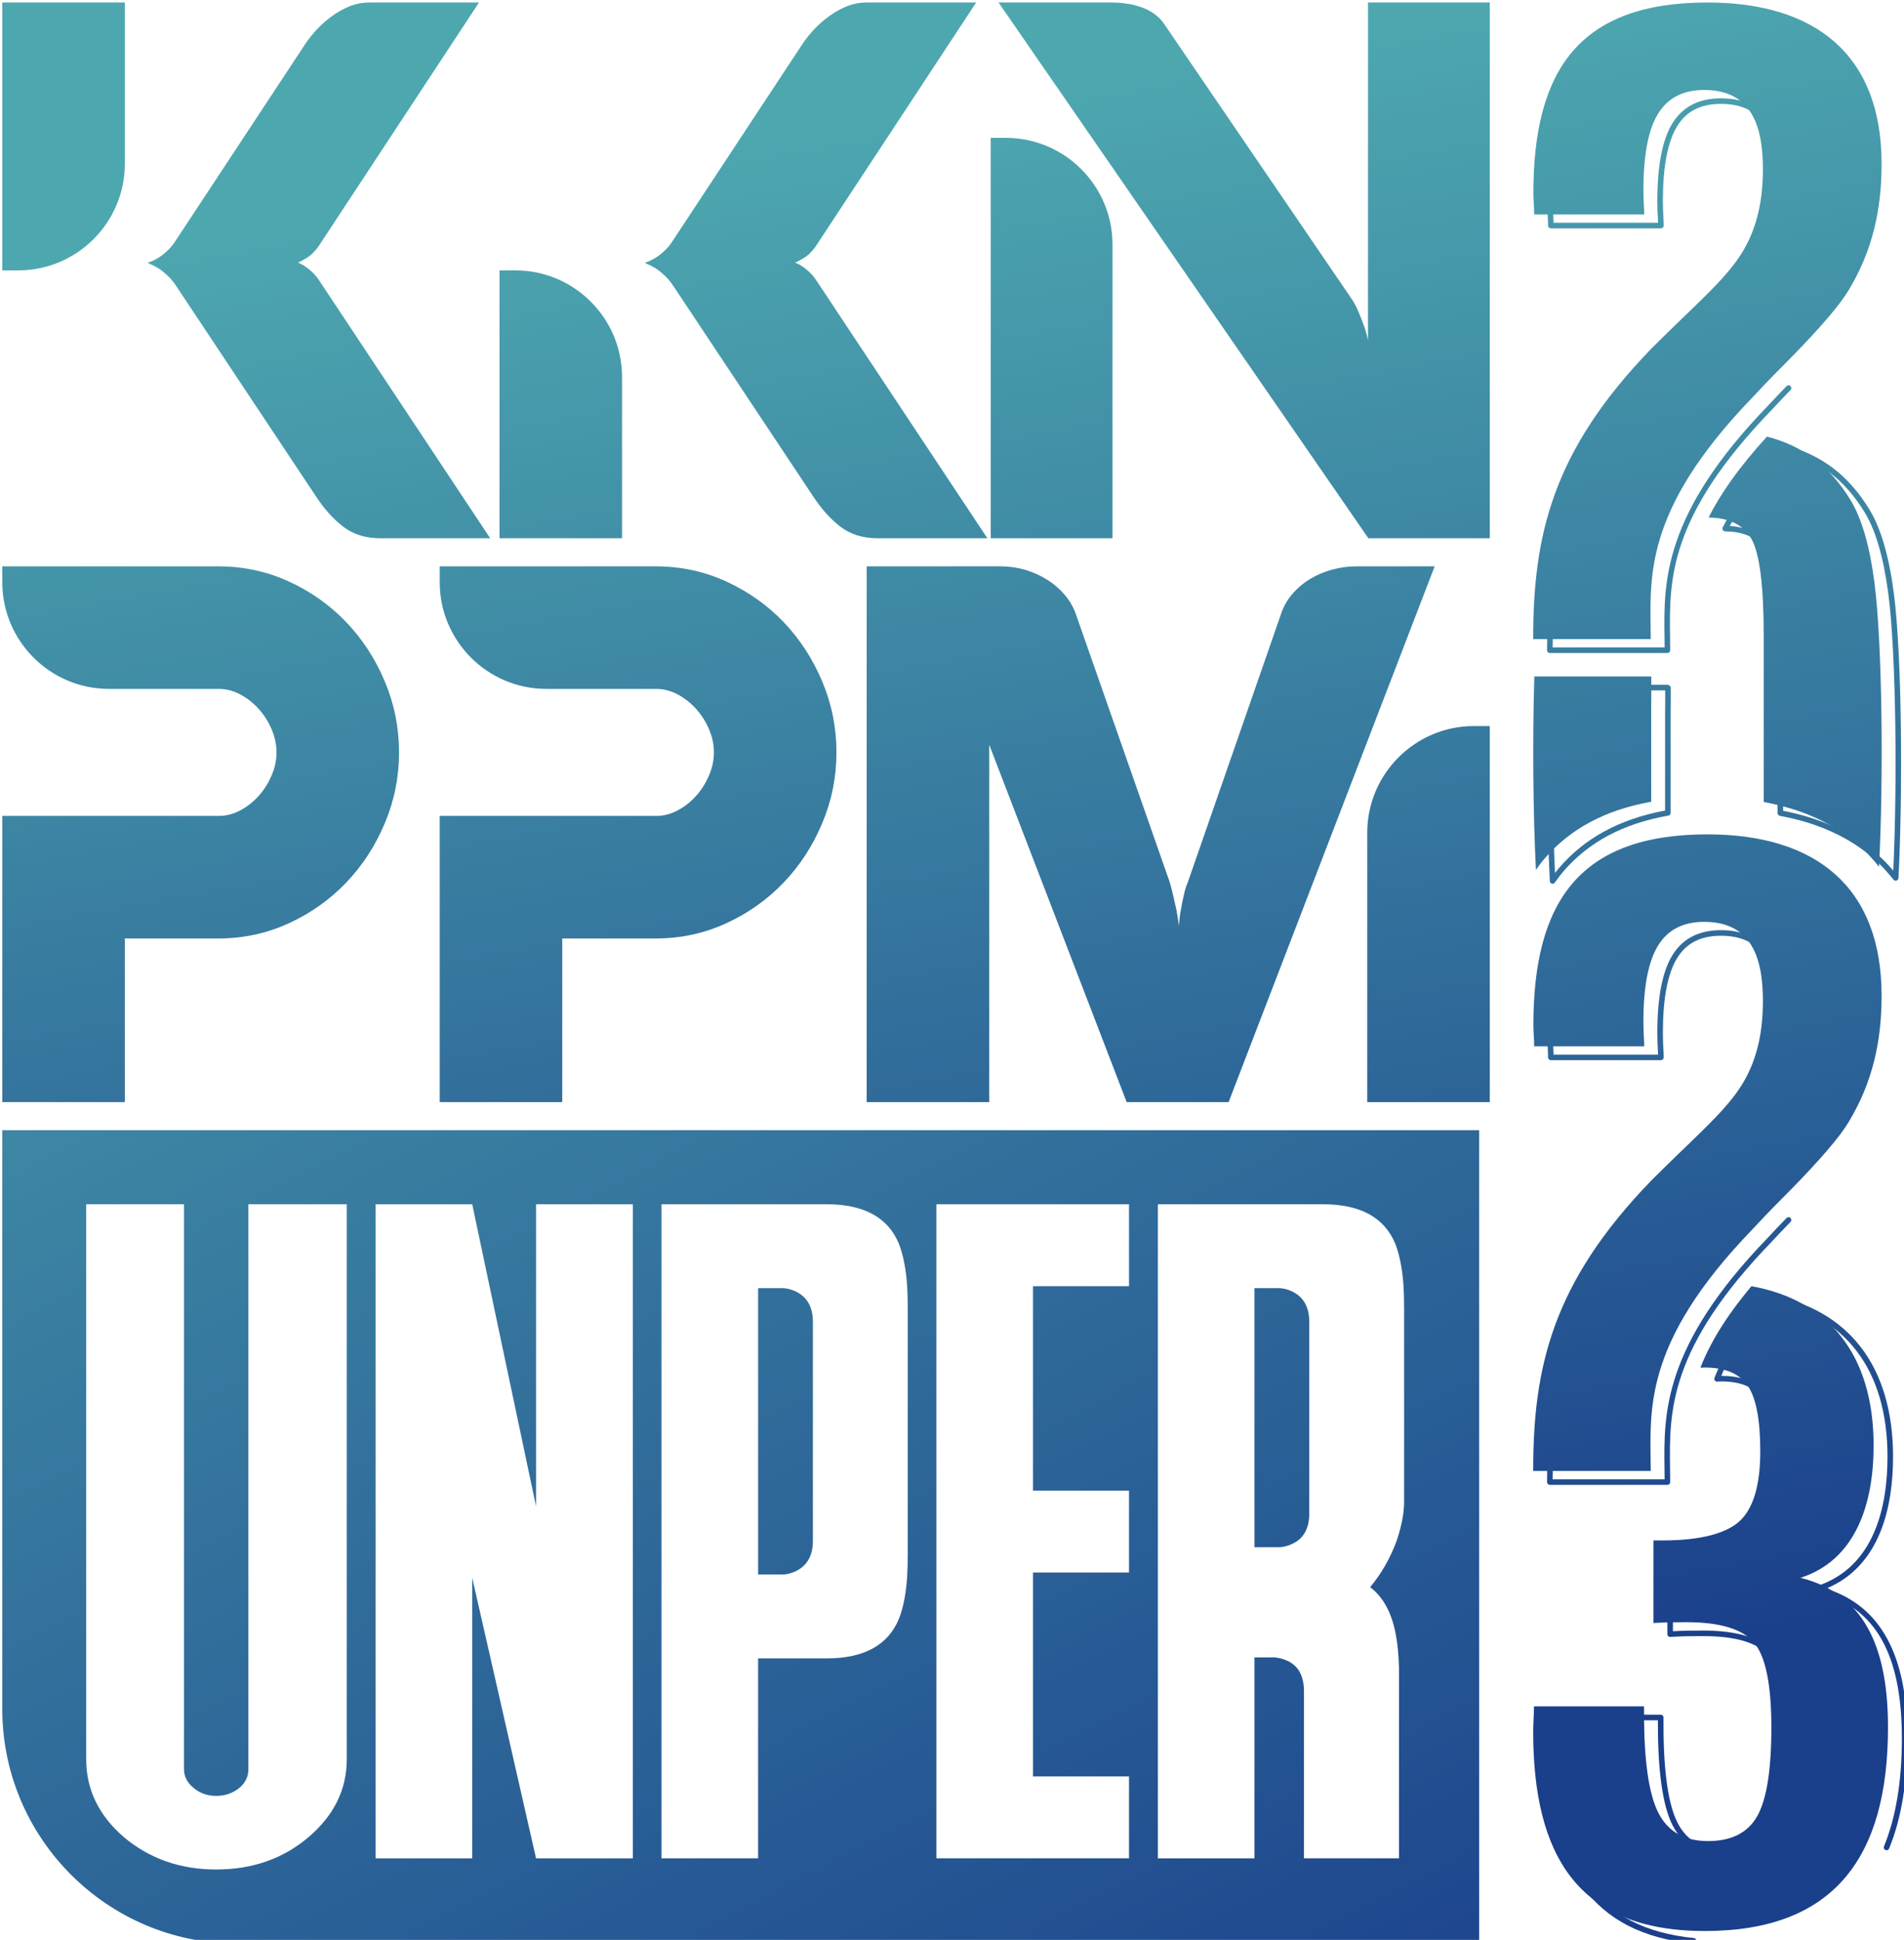
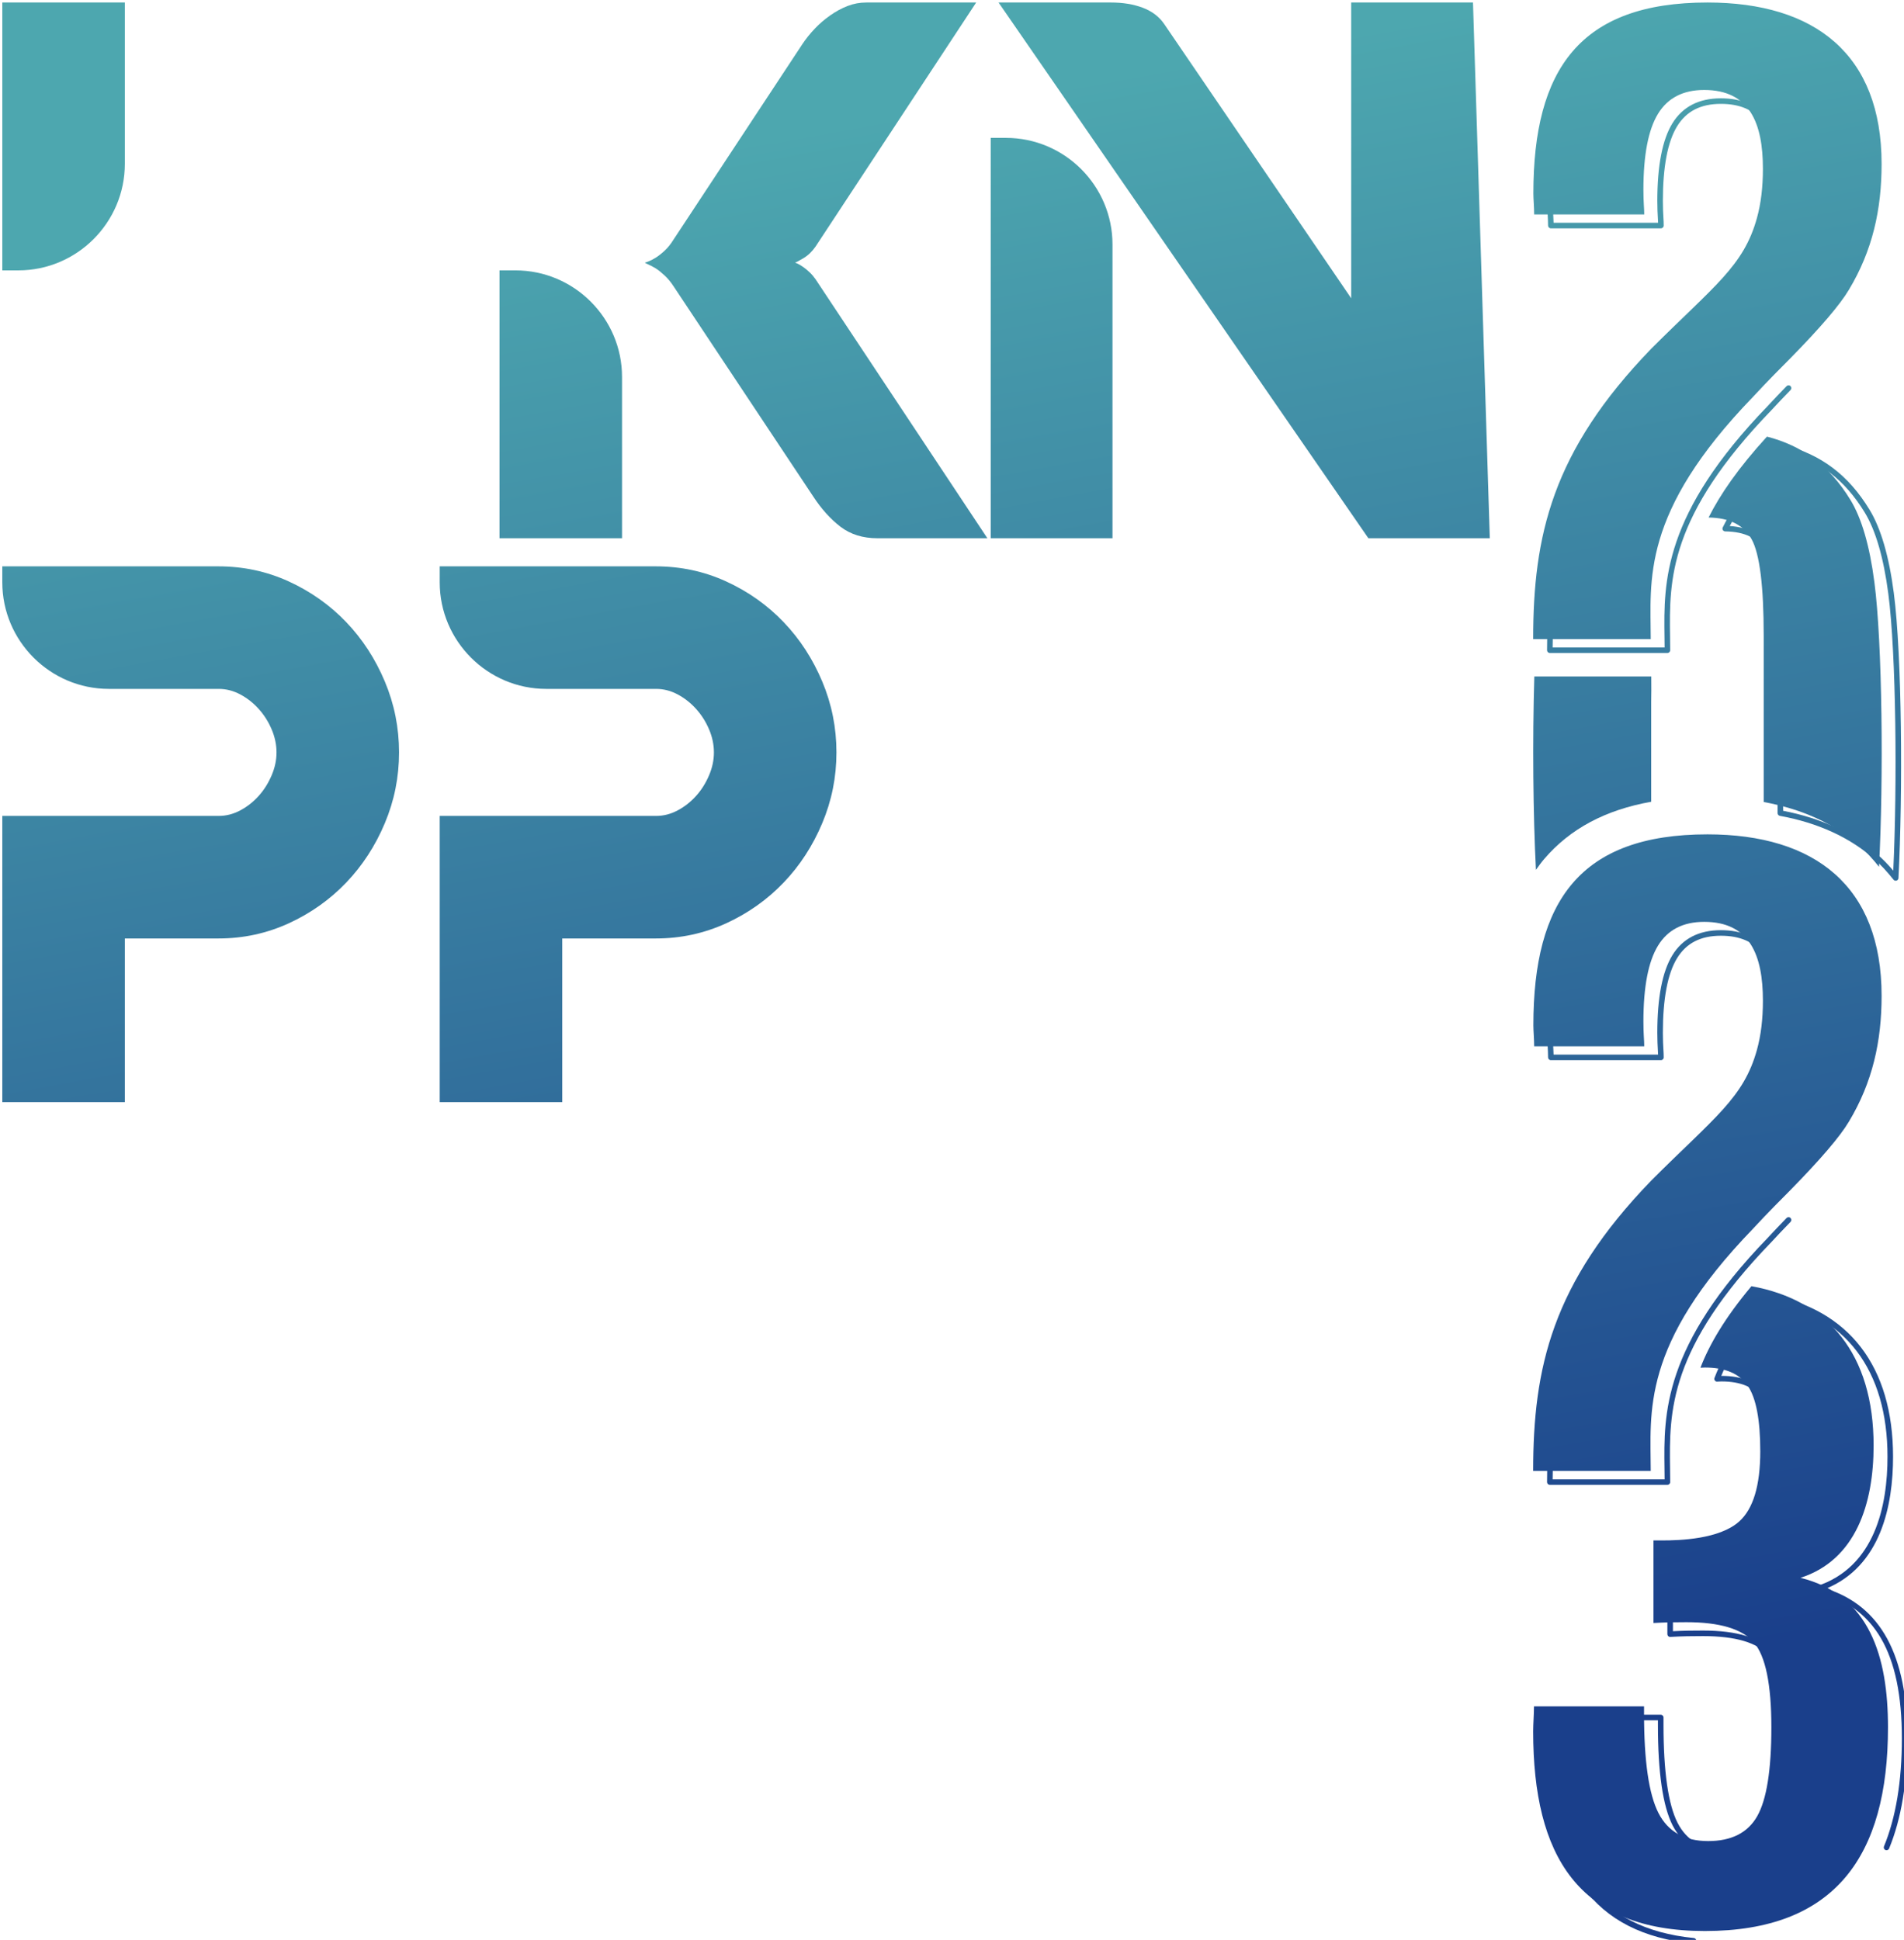
<svg xmlns="http://www.w3.org/2000/svg" xmlns:ns1="http://www.inkscape.org/namespaces/inkscape" xmlns:ns2="http://sodipodi.sourceforge.net/DTD/sodipodi-0.dtd" xmlns:xlink="http://www.w3.org/1999/xlink" width="2302.533mm" height="2345.7mm" viewBox="0 0 2302.533 2345.7" version="1.1" id="svg5776" ns1:version="1.2.2 (1:1.2.2+202212051550+b0a8486541)" ns2:docname="logo.svg">
  <ns2:namedview id="namedview5778" pagecolor="#ffffff" bordercolor="#666666" borderopacity="1.0" ns1:showpageshadow="2" ns1:pageopacity="0.0" ns1:pagecheckerboard="0" ns1:deskcolor="#d1d1d1" ns1:document-units="mm" showgrid="false" ns1:zoom="0.011434947" ns1:cx="-12899.054" ns1:cy="12418.073" ns1:window-width="1880" ns1:window-height="1016" ns1:window-x="40" ns1:window-y="27" ns1:window-maximized="1" ns1:current-layer="layer1" />
  <defs id="defs5773">
    <linearGradient ns1:collect="always" xlink:href="#linearGradient1261" id="linearGradient1263" x1="6244.443" y1="438.606" x2="6343.11" y2="985.329" gradientUnits="userSpaceOnUse" />
    <linearGradient ns1:collect="always" id="linearGradient1261">
      <stop style="stop-color:#4da7af;stop-opacity:1;" offset="0" id="stop1257" />
      <stop style="stop-color:#1a3f8b;stop-opacity:1;" offset="1" id="stop1259" />
    </linearGradient>
    <linearGradient ns1:collect="always" xlink:href="#linearGradient1261" id="linearGradient4372" gradientUnits="userSpaceOnUse" x1="6130.932" y1="432.858" x2="6483.395" y2="1109.664" />
    <linearGradient ns1:collect="always" xlink:href="#linearGradient1261" id="linearGradient6196" gradientUnits="userSpaceOnUse" x1="6244.443" y1="438.606" x2="6343.11" y2="985.329" />
    <linearGradient ns1:collect="always" xlink:href="#linearGradient1261" id="linearGradient6198" gradientUnits="userSpaceOnUse" x1="6244.443" y1="438.606" x2="6343.11" y2="985.329" />
    <linearGradient ns1:collect="always" xlink:href="#linearGradient1261" id="linearGradient6200" gradientUnits="userSpaceOnUse" x1="6244.443" y1="438.606" x2="6343.11" y2="985.329" />
    <linearGradient ns1:collect="always" xlink:href="#linearGradient1261" id="linearGradient6202" gradientUnits="userSpaceOnUse" x1="6244.443" y1="438.606" x2="6343.11" y2="985.329" />
    <linearGradient ns1:collect="always" xlink:href="#linearGradient1261" id="linearGradient6204" gradientUnits="userSpaceOnUse" x1="6244.443" y1="438.606" x2="6343.11" y2="985.329" />
    <linearGradient ns1:collect="always" xlink:href="#linearGradient1261" id="linearGradient6206" gradientUnits="userSpaceOnUse" x1="6244.443" y1="438.606" x2="6343.11" y2="985.329" />
    <linearGradient ns1:collect="always" xlink:href="#linearGradient1261" id="linearGradient6208" gradientUnits="userSpaceOnUse" x1="6244.443" y1="438.606" x2="6343.11" y2="985.329" />
    <linearGradient ns1:collect="always" xlink:href="#linearGradient1261" id="linearGradient6210" gradientUnits="userSpaceOnUse" x1="6244.443" y1="438.606" x2="6343.11" y2="985.329" />
    <linearGradient ns1:collect="always" xlink:href="#linearGradient1261" id="linearGradient6212" gradientUnits="userSpaceOnUse" x1="6244.443" y1="438.606" x2="6343.11" y2="985.329" />
    <linearGradient ns1:collect="always" xlink:href="#linearGradient1261" id="linearGradient6214" gradientUnits="userSpaceOnUse" x1="6244.443" y1="438.606" x2="6343.11" y2="985.329" />
    <linearGradient ns1:collect="always" xlink:href="#linearGradient1261" id="linearGradient6216" gradientUnits="userSpaceOnUse" x1="6244.443" y1="438.606" x2="6343.11" y2="985.329" />
    <linearGradient ns1:collect="always" xlink:href="#linearGradient1261" id="linearGradient6218" gradientUnits="userSpaceOnUse" x1="6244.443" y1="438.606" x2="6343.11" y2="985.329" />
    <linearGradient ns1:collect="always" xlink:href="#linearGradient1261" id="linearGradient6220" gradientUnits="userSpaceOnUse" x1="6244.443" y1="438.606" x2="6343.11" y2="985.329" />
    <linearGradient ns1:collect="always" xlink:href="#linearGradient1261" id="linearGradient6222" gradientUnits="userSpaceOnUse" x1="6244.443" y1="438.606" x2="6343.11" y2="985.329" />
    <linearGradient ns1:collect="always" xlink:href="#linearGradient1261" id="linearGradient6224" gradientUnits="userSpaceOnUse" x1="6244.443" y1="438.606" x2="6343.11" y2="985.329" />
    <linearGradient ns1:collect="always" xlink:href="#linearGradient1261" id="linearGradient6226" gradientUnits="userSpaceOnUse" x1="6244.443" y1="438.606" x2="6343.11" y2="985.329" />
    <linearGradient ns1:collect="always" xlink:href="#linearGradient1261" id="linearGradient6228" gradientUnits="userSpaceOnUse" x1="6244.443" y1="438.606" x2="6343.11" y2="985.329" />
    <linearGradient ns1:collect="always" xlink:href="#linearGradient1261" id="linearGradient6230" gradientUnits="userSpaceOnUse" x1="6244.443" y1="438.606" x2="6343.11" y2="985.329" />
    <linearGradient ns1:collect="always" xlink:href="#linearGradient1261" id="linearGradient6232" gradientUnits="userSpaceOnUse" x1="6244.443" y1="438.606" x2="6343.11" y2="985.329" />
    <linearGradient ns1:collect="always" xlink:href="#linearGradient1261" id="linearGradient6234" gradientUnits="userSpaceOnUse" x1="6244.443" y1="438.606" x2="6343.11" y2="985.329" />
  </defs>
  <g ns1:label="Layer 1" ns1:groupmode="layer" id="layer1" transform="translate(1017.935,1060.867)">
    <g id="g5362" transform="matrix(0.353,0,0,0.353,-6413.697,-5941.656)">
      <g id="Layer1007-3" transform="matrix(10.242,0,0,10.242,-46141.81,9819.92)" style="fill:url(#linearGradient1263);fill-opacity:1;stroke-width:0.098">
        <path d="m 6599.837,918.902 c 18.549,-5.967 24.446,-24.828 24.446,-44.227 0,-30.617 -15.215,-48.689 -40.864,-53.305 -8.833,10.537 -14.029,19.408 -17.06,27.27 0.481,-0.029 0.962,-0.066 1.468,-0.066 6.776,0 11.565,2.036 14.361,6.108 2.791,4.081 4.184,11.383 4.184,21.913 0,11.458 -2.36,19.283 -7.075,23.492 -6.61,5.905 -19.818,6.316 -25.748,6.316 -0.962,0 -1.733,-0.008 -2.252,-0.008 -0.298,0 -0.514,0 -0.642,0.008 v 27.61 c 4.109,-0.224 6.896,-0.27 10.993,-0.27 11.168,0 18.698,2.26 22.596,6.797 3.886,4.528 5.839,13.987 5.839,28.365 0,14.286 -1.584,24.197 -4.744,29.742 -3.152,5.54 -8.63,8.306 -16.409,8.306 -7.879,0 -13.42,-3.135 -16.625,-9.405 -3.205,-6.279 -4.81,-17.334 -4.81,-33.176 v -2.471 h -36.808 c 0,2.409 -0.274,5.959 -0.274,8.377 0,41.652 15.132,66.757 57.414,66.757 43.575,0 61.263,-25.068 61.263,-68.126 0,-23.625 -6.129,-44.227 -29.253,-50.008 z" style="fill:url(#linearGradient6196);fill-opacity:1;fill-rule:evenodd;stroke-width:0.098" id="path535" />
        <path d="m 6564.066,1041.228 c -0.033,0 -0.062,0 -0.091,0 -33.375,-3.35 -48.917,-24.716 -48.917,-67.234 0,-1.215 0.066,-2.724 0.137,-4.234 0.07,-1.472 0.141,-2.949 0.141,-4.138 0,-0.514 0.414,-0.929 0.929,-0.929 h 36.808 c 0.51,0 0.929,0.415 0.929,0.929 v 2.476 c 0,15.613 1.584,26.631 4.707,32.748 3.061,5.988 8.227,8.899 15.795,8.899 7.502,0 12.607,-2.563 15.605,-7.838 3.065,-5.379 4.62,-15.232 4.62,-29.278 0,-14.079 -1.887,-23.418 -5.615,-27.759 -3.691,-4.296 -11.056,-6.473 -21.892,-6.473 -4.002,0 -6.788,0.042 -10.939,0.27 -0.257,0.025 -0.506,-0.075 -0.693,-0.253 -0.187,-0.179 -0.29,-0.423 -0.29,-0.676 v -27.61 c 0,-0.489 0.377,-0.892 0.862,-0.929 0.141,-0.008 0.378,-0.008 0.705,-0.008 l 2.256,0.008 c 15.14,0 22.024,-3.305 25.13,-6.079 4.487,-4.006 6.763,-11.678 6.763,-22.8 0,-10.289 -1.356,-17.484 -4.026,-21.386 -2.596,-3.79 -7.17,-5.71 -13.594,-5.71 -0.369,0 -0.725,0.025 -1.082,0.046 l -0.328,0.025 c -0.332,0.029 -0.622,-0.125 -0.808,-0.382 -0.187,-0.253 -0.232,-0.585 -0.116,-0.879 3.363,-8.717 8.99,-17.724 17.214,-27.535 0.216,-0.257 0.547,-0.373 0.875,-0.319 26.848,4.835 41.635,24.085 41.635,54.221 0,16.132 -3.969,36.497 -22.377,44.115 18.284,5.843 27.183,22.277 27.183,50.115 0,14.568 -2.061,26.951 -6.129,36.808 -0.191,0.473 -0.734,0.705 -1.211,0.502 -0.473,-0.195 -0.701,-0.738 -0.502,-1.211 3.969,-9.633 5.984,-21.776 5.984,-36.099 0,-28.63 -9.073,-44.235 -28.552,-49.099 -0.402,-0.104 -0.688,-0.46 -0.701,-0.871 -0.017,-0.419 0.249,-0.788 0.643,-0.917 19.677,-6.332 23.803,-27.067 23.803,-43.348 0,-28.929 -14.046,-47.478 -39.57,-52.288 -7.485,8.99 -12.739,17.276 -16.028,25.259 0.025,0 0.05,0 0.07,0 7.071,0 12.159,2.194 15.128,6.519 2.924,4.275 4.346,11.615 4.346,22.439 0,11.674 -2.484,19.81 -7.381,24.181 -4.873,4.35 -13.743,6.552 -26.366,6.552 l -1.966,-0.008 v 25.715 c 3.67,-0.187 6.349,-0.22 10.06,-0.22 11.404,0 19.246,2.397 23.301,7.12 4.081,4.756 6.063,14.232 6.063,28.97 0,14.373 -1.634,24.537 -4.864,30.202 -3.313,5.822 -9.107,8.775 -17.218,8.775 -8.215,0 -14.087,-3.338 -17.454,-9.911 -3.26,-6.386 -4.91,-17.691 -4.91,-33.599 v -1.546 h -34.963 c -0.021,1.016 -0.079,2.156 -0.129,3.296 -0.066,1.477 -0.137,2.957 -0.137,4.151 0,41.37 15.011,62.146 47.242,65.385 0.51,0.05 0.883,0.506 0.833,1.016 -0.046,0.473 -0.448,0.829 -0.921,0.829 z" style="fill:url(#linearGradient6198);fill-opacity:1;fill-rule:evenodd;stroke-width:0.098" id="path537" />
        <path d="m 6510.795,617.454 c -0.638,21.294 -0.41,46.363 0.539,64.671 0.887,-1.24 1.771,-2.48 2.757,-3.624 8.663,-10.135 20.498,-16.43 35.797,-19.155 v -33.536 c 0.062,-2.186 0.054,-5.068 0.029,-8.356 h -0.182 z" style="fill:url(#linearGradient6200);fill-opacity:1;fill-rule:evenodd;stroke-width:0.098" id="path539" />
-         <path d="m 6516.908,686.77 c -0.087,0 -0.178,-0.012 -0.266,-0.041 -0.378,-0.108 -0.647,-0.448 -0.663,-0.842 -0.954,-18.433 -1.165,-43.846 -0.539,-64.746 0.012,-0.502 0.423,-0.904 0.929,-0.904 h 38.936 c 0.514,0 1.111,0.414 1.115,0.924 0.025,3.616 0.029,6.283 -0.029,8.389 v 33.511 c 0,0.452 -0.324,0.838 -0.768,0.917 -15.19,2.704 -26.727,8.862 -35.257,18.839 -0.879,1.024 -1.663,2.111 -2.488,3.26 l -0.22,0.306 c -0.178,0.244 -0.46,0.386 -0.75,0.386 z m 0.365,-64.671 v 0 c -0.568,19.698 -0.394,43.224 0.431,61.077 0.407,-0.531 0.821,-1.058 1.252,-1.568 8.68,-10.139 20.324,-16.463 35.577,-19.316 v -32.765 c 0.053,-1.912 0.053,-4.363 0.037,-7.428 z" style="fill:url(#linearGradient6202);fill-opacity:1;fill-rule:evenodd;stroke-width:0.098" id="path541" />
        <path d="m 6619.593,674.147 c 2.414,2.119 4.528,4.495 6.503,6.967 1.53,-29.51 1.115,-74.856 -1.555,-95.209 -1.592,-12.229 -4.276,-21.406 -8.028,-27.539 -7.195,-11.769 -16.36,-18.147 -27.901,-21.142 -9.484,10.388 -15.608,19.242 -19.528,27.063 6.938,0.091 11.74,2.492 14.394,7.261 2.691,4.856 4.043,15.626 4.043,32.289 0,12.735 0,36.236 0,55.597 12.86,2.356 23.629,7.236 32.072,14.713 z" style="fill:url(#linearGradient6204);fill-opacity:1;fill-rule:evenodd;stroke-width:0.098" id="path543" />
        <path d="m 6631.669,685.759 c -0.278,0 -0.547,-0.124 -0.726,-0.349 -2.264,-2.828 -4.292,-5.005 -6.386,-6.851 -8.223,-7.277 -18.86,-12.155 -31.629,-14.497 -0.44,-0.079 -0.763,-0.465 -0.763,-0.916 v -55.598 c 0,-16.422 -1.319,-27.134 -3.927,-31.836 -2.493,-4.474 -6.938,-6.694 -13.594,-6.78 -0.319,0 -0.614,-0.17 -0.784,-0.444 -0.162,-0.274 -0.178,-0.614 -0.037,-0.9 4.276,-8.534 10.711,-17.454 19.677,-27.274 0.232,-0.253 0.585,-0.361 0.916,-0.274 12.391,3.214 21.435,10.065 28.46,21.56 3.811,6.216 6.556,15.605 8.161,27.901 2.749,20.971 3.027,67.097 1.559,95.379 -0.02,0.386 -0.273,0.717 -0.642,0.834 -0.096,0.029 -0.191,0.046 -0.286,0.046 z m -37.642,-23.381 v 0 c 12.769,2.459 23.447,7.431 31.757,14.788 1.692,1.489 3.334,3.177 5.076,5.221 1.331,-28.344 0.995,-72.356 -1.663,-92.646 -1.576,-12.035 -4.23,-21.183 -7.904,-27.175 -6.656,-10.886 -15.182,-17.438 -26.797,-20.585 -8.203,9.032 -14.22,17.28 -18.346,25.151 6.494,0.411 11.105,2.99 13.714,7.68 2.803,5.051 4.163,15.758 4.163,32.736 z" style="fill:url(#linearGradient6206);fill-opacity:1;fill-rule:evenodd;stroke-width:0.098" id="path545" />
        <path d="m 6583.963,802.129 c 1.742,-1.845 4.201,-4.612 12.366,-12.777 10.165,-10.355 16.704,-18.002 19.64,-22.945 7.995,-13.257 10.985,-26.996 10.985,-42.165 0,-36.659 -22.306,-53.989 -58.239,-53.989 -42.688,0 -58.239,22.364 -58.239,63.871 0,1.779 0.269,4.686 0.269,7.008 h 36.817 c 0,-2.127 -0.278,-3.898 -0.278,-8.236 0,-11.636 1.63,-20.112 4.881,-25.416 3.243,-5.312 8.398,-7.966 15.447,-7.966 15.215,0 19.644,11.093 19.644,26.374 0,6.141 -0.663,11.607 -1.99,16.418 -4.458,16.14 -14.203,22.58 -35.373,43.75 -33.25,34.362 -39.483,62.689 -39.483,97.117 h 39.322 c 0,-19.528 -3.496,-42.066 34.233,-81.043 z" style="fill:url(#linearGradient6208);fill-opacity:1;fill-rule:evenodd;stroke-width:0.098" id="path547" />
        <path d="m 6553.135,745.776 h -36.812 c -0.514,0 -0.929,-0.419 -0.929,-0.929 0,-1.223 -0.079,-2.609 -0.149,-3.906 -0.062,-1.165 -0.124,-2.26 -0.124,-3.102 0,-42.535 16.215,-62.465 52.575,-64.613 0.506,-0.033 0.95,0.36 0.983,0.875 0.029,0.51 -0.361,0.95 -0.875,0.979 -35.15,2.078 -50.825,21.431 -50.825,62.759 0,0.813 0.062,1.87 0.12,2.999 0.058,1.011 0.116,2.073 0.141,3.077 h 34.95 c -0.016,-0.535 -0.05,-1.07 -0.083,-1.667 -0.075,-1.365 -0.174,-3.056 -0.174,-5.636 0,-11.756 1.688,-20.469 5.018,-25.902 3.404,-5.577 8.87,-8.409 16.243,-8.409 13.842,0 20.573,8.932 20.573,27.303 0,3.591 -0.232,7.004 -0.684,10.151 -0.07,0.506 -0.531,0.85 -1.049,0.788 -0.506,-0.075 -0.862,-0.547 -0.788,-1.053 0.439,-3.056 0.663,-6.386 0.663,-9.882 0,-17.363 -5.947,-25.445 -18.715,-25.445 -6.772,0 -11.565,2.459 -14.659,7.518 -3.147,5.138 -4.744,13.527 -4.744,24.936 0,2.522 0.096,4.189 0.175,5.528 0.054,0.979 0.104,1.812 0.104,2.704 0,0.514 -0.419,0.929 -0.933,0.929 z" style="fill:url(#linearGradient6210);fill-opacity:1;fill-rule:evenodd;stroke-width:0.098" id="path549" />
        <path d="m 6555.308,887.817 h -39.322 c -0.514,0 -0.929,-0.415 -0.929,-0.929 0,-33.196 5.76,-60.176 34.44,-92.078 0.344,-0.381 0.929,-0.414 1.315,-0.07 0.381,0.344 0.411,0.933 0.07,1.31 -28.017,31.164 -33.856,57.576 -33.964,89.91 h 37.459 c -0.01,-1.199 -0.025,-2.405 -0.041,-3.628 -0.249,-18.213 -0.556,-40.881 34.535,-77.133 l 0.925,-0.991 c 1.115,-1.198 2.663,-2.857 5.37,-5.644 0.356,-0.365 0.945,-0.373 1.31,-0.017 0.369,0.357 0.377,0.946 0.021,1.315 -2.696,2.765 -4.23,4.416 -5.341,5.611 l -0.942,1.011 c -34.569,35.709 -34.279,57.017 -34.021,75.823 0.02,1.547 0.041,3.073 0.041,4.582 0,0.514 -0.414,0.929 -0.928,0.929 z" style="fill:url(#linearGradient6212);fill-opacity:1;fill-rule:evenodd;stroke-width:0.098" id="path551" />
        <path d="m 6549.896,507.838 c -33.25,34.366 -39.483,62.685 -39.483,97.117 h 39.321 c 0,-19.528 -3.5,-42.066 34.228,-81.043 1.742,-1.841 4.201,-4.615 12.366,-12.777 10.165,-10.346 16.704,-17.998 19.64,-22.945 7.995,-13.25 10.985,-26.992 10.985,-42.166 0,-36.659 -22.306,-53.985 -58.239,-53.985 -42.688,0 -58.239,22.36 -58.239,63.871 0,1.779 0.269,4.682 0.269,7.009 h 36.817 c 0,-2.132 -0.278,-3.903 -0.278,-8.24 0,-11.637 1.63,-20.109 4.881,-25.417 3.243,-5.308 8.398,-7.97 15.447,-7.97 15.215,0 19.644,11.097 19.644,26.378 0,6.133 -0.663,11.611 -1.99,16.418 -4.454,16.148 -14.199,22.584 -35.369,43.75 z" style="fill:url(#linearGradient6214);fill-opacity:1;fill-rule:evenodd;stroke-width:0.098" id="path553" />
        <path d="m 6555.308,609.6 h -39.322 c -0.514,0 -0.929,-0.415 -0.929,-0.929 0,-33.192 5.76,-60.172 34.44,-92.078 0.344,-0.381 0.933,-0.41 1.315,-0.071 0.377,0.344 0.411,0.929 0.07,1.315 -28.017,31.165 -33.856,57.576 -33.964,89.906 h 37.459 c -0.01,-1.195 -0.025,-2.405 -0.041,-3.628 -0.249,-18.213 -0.556,-40.881 34.535,-77.133 l 1.004,-1.074 c 1.107,-1.19 2.646,-2.84 5.292,-5.557 0.356,-0.369 0.945,-0.378 1.31,-0.021 0.369,0.356 0.377,0.946 0.021,1.315 -2.634,2.704 -4.159,4.342 -5.263,5.528 l -1.02,1.095 c -34.569,35.709 -34.279,57.02 -34.021,75.822 0.02,1.551 0.041,3.077 0.041,4.582 0,0.514 -0.414,0.929 -0.928,0.929 z" style="fill:url(#linearGradient6216);fill-opacity:1;fill-rule:evenodd;stroke-width:0.098" id="path555" />
        <path d="m 6553.135,467.568 h -36.812 c -0.514,0 -0.929,-0.419 -0.929,-0.929 0,-1.228 -0.079,-2.617 -0.149,-3.911 -0.062,-1.165 -0.12,-2.26 -0.12,-3.102 0,-42.535 16.21,-62.461 52.567,-64.609 0.51,-0.021 0.95,0.36 0.983,0.871 0.029,0.514 -0.36,0.954 -0.875,0.983 -35.145,2.078 -50.816,21.431 -50.816,62.755 0,0.813 0.058,1.87 0.116,2.998 0.058,1.012 0.116,2.078 0.141,3.085 h 34.955 c -0.016,-0.539 -0.05,-1.083 -0.083,-1.679 -0.079,-1.36 -0.178,-3.056 -0.178,-5.636 0,-11.752 1.688,-20.465 5.018,-25.902 3.413,-5.582 8.878,-8.41 16.243,-8.41 13.847,0 20.573,8.932 20.573,27.308 0,3.579 -0.228,6.991 -0.68,10.139 -0.075,0.506 -0.531,0.863 -1.054,0.788 -0.506,-0.075 -0.858,-0.543 -0.788,-1.054 0.439,-3.061 0.663,-6.382 0.663,-9.873 0,-17.363 -5.947,-25.45 -18.715,-25.45 -6.768,0 -11.562,2.463 -14.659,7.526 -3.147,5.143 -4.744,13.528 -4.744,24.931 0,2.522 0.1,4.189 0.175,5.528 0.058,0.983 0.104,1.816 0.104,2.712 0,0.51 -0.419,0.929 -0.933,0.929 z" style="fill:url(#linearGradient6218);fill-opacity:1;fill-rule:evenodd;stroke-width:0.098" id="path557" />
-         <path d="m 6495.903,571.225 h -40.611 L 6331.587,392.04 h 37.611 c 3.999,0 7.54,0.583 10.622,1.749 3.082,1.166 5.456,2.957 7.122,5.373 l 62.602,91.801 c 0.917,1.331 1.708,2.79 2.375,4.372 0.666,1.584 1.249,3.041 1.749,4.415 0.499,1.376 0.874,2.583 1.125,3.583 0.249,0.999 0.375,1.624 0.375,1.875 V 392.04 h 40.735 z m -126.205,-98.272 v 98.272 h -40.735 V 437.314 h 5.095 c 19.629,0 35.64,16.014 35.64,35.64 z" style="fill:url(#linearGradient6220);fill-opacity:1;fill-rule:evenodd;stroke-width:0.098" id="path559" />
+         <path d="m 6495.903,571.225 h -40.611 L 6331.587,392.04 h 37.611 c 3.999,0 7.54,0.583 10.622,1.749 3.082,1.166 5.456,2.957 7.122,5.373 l 62.602,91.801 V 392.04 h 40.735 z m -126.205,-98.272 v 98.272 h -40.735 V 437.314 h 5.095 c 19.629,0 35.64,16.014 35.64,35.64 z" style="fill:url(#linearGradient6220);fill-opacity:1;fill-rule:evenodd;stroke-width:0.098" id="path559" />
        <path d="m 6205.645,571.225 h -40.986 v -89.593 h 5.346 c 19.629,0 35.64,16.011 35.64,35.64 z" style="fill:url(#linearGradient6222);fill-opacity:1;fill-rule:evenodd;stroke-width:0.098" id="path561" />
        <path d="m 6222.889,471.303 43.108,-65.393 c 1.168,-1.749 2.542,-3.457 4.124,-5.124 1.582,-1.665 3.29,-3.123 5.124,-4.415 1.832,-1.29 3.789,-2.374 5.831,-3.165 2.041,-0.791 4.124,-1.166 6.29,-1.166 h 36.736 l -53.73,81.636 c -1.166,1.667 -2.499,2.958 -4.04,3.875 -1.541,0.915 -2.499,1.416 -2.833,1.498 0.084,0 0.418,0.125 0.958,0.375 0.542,0.251 1.125,0.626 1.792,1.083 0.666,0.458 1.374,1.041 2.124,1.749 0.75,0.709 1.416,1.5 1.999,2.332 l 57.48,86.636 h -36.737 c -4.914,0 -9.038,-1.292 -12.37,-3.832 -3.332,-2.54 -6.415,-5.956 -9.246,-10.289 l -46.608,-70.14 c -0.917,-1.417 -1.916,-2.625 -2.999,-3.624 -1.083,-0.999 -2.083,-1.833 -3.041,-2.416 -0.958,-0.583 -1.791,-0.999 -2.458,-1.292 -0.666,-0.291 -1.041,-0.499 -1.123,-0.583 0.083,0 0.458,-0.124 1.123,-0.375 0.667,-0.249 1.5,-0.666 2.458,-1.249 0.958,-0.583 1.957,-1.374 3.041,-2.374 1.083,-1.001 2.083,-2.25 2.999,-3.749 z" style="fill:url(#linearGradient6224);fill-opacity:1;fill-rule:evenodd;stroke-width:0.098" id="path563" />
        <path d="m 6003.701,481.632 h -5.346 v -89.593 h 40.986 v 53.953 c 0,19.63 -16.011,35.64 -35.64,35.64 z" style="fill:url(#linearGradient6226);fill-opacity:1;fill-rule:evenodd;stroke-width:0.098" id="path565" />
-         <path d="m 6056.585,471.303 43.108,-65.393 c 1.167,-1.749 2.542,-3.457 4.124,-5.124 1.582,-1.665 3.29,-3.123 5.124,-4.415 1.832,-1.29 3.789,-2.374 5.831,-3.165 2.042,-0.791 4.124,-1.166 6.29,-1.166 h 36.736 l -53.73,81.636 c -1.166,1.667 -2.499,2.958 -4.04,3.875 -1.541,0.915 -2.499,1.416 -2.833,1.498 0.084,0 0.418,0.125 0.958,0.375 0.542,0.251 1.125,0.626 1.792,1.083 0.666,0.458 1.374,1.041 2.124,1.749 0.75,0.709 1.416,1.5 1.999,2.332 l 57.48,86.636 h -36.737 c -4.914,0 -9.038,-1.292 -12.37,-3.832 -3.332,-2.54 -6.415,-5.956 -9.246,-10.289 l -46.608,-70.14 c -0.917,-1.417 -1.916,-2.625 -2.999,-3.624 -1.083,-0.999 -2.083,-1.833 -3.041,-2.416 -0.958,-0.583 -1.79,-0.999 -2.458,-1.292 -0.666,-0.291 -1.041,-0.499 -1.123,-0.583 0.083,0 0.458,-0.124 1.123,-0.375 0.667,-0.249 1.5,-0.666 2.458,-1.249 0.958,-0.583 1.957,-1.374 3.041,-2.374 1.083,-1.001 2.083,-2.25 2.999,-3.749 z" style="fill:url(#linearGradient6228);fill-opacity:1;fill-rule:evenodd;stroke-width:0.098" id="path567" />
-         <path d="m 6495.9,759.803 h -40.986 v -90.126 c 0,-19.629 16.009,-35.64 35.64,-35.64 h 5.346 z m -87.362,0 h -34.096 l -45.982,-119.54 v 119.54 h -40.986 V 580.618 h 44.776 c 2.831,0 5.581,0.375 8.288,1.166 2.666,0.791 5.081,1.916 7.289,3.29 2.207,1.374 4.164,3.041 5.831,4.998 1.667,1.957 2.915,4.082 3.749,6.414 l 31.404,89.677 c 0.418,1.333 0.793,2.833 1.168,4.499 0.373,1.665 0.748,3.247 1.082,4.747 0.334,1.749 0.624,3.583 0.875,5.498 0.083,-1.833 0.291,-3.624 0.624,-5.373 0.249,-1.5 0.583,-3.123 0.958,-4.831 0.375,-1.708 0.833,-3.208 1.416,-4.54 l 31.156,-89.677 c 0.833,-2.499 2.124,-4.747 3.873,-6.747 1.749,-1.999 3.749,-3.665 5.997,-4.998 2.25,-1.333 4.707,-2.374 7.415,-3.082 2.666,-0.709 5.332,-1.041 7.997,-1.041 h 26.09 z" style="fill:url(#linearGradient6230);fill-opacity:1;fill-rule:evenodd;stroke-width:0.098" id="path569" />
        <path d="m 6185.649,759.803 h -40.986 v -95.716 h 40.986 15.703 15.703 c 2.499,0 4.914,-0.624 7.248,-1.875 2.332,-1.249 4.372,-2.874 6.164,-4.873 1.791,-2 3.206,-4.291 4.29,-6.831 1.083,-2.54 1.624,-5.081 1.624,-7.664 0,-2.582 -0.54,-5.165 -1.624,-7.705 -1.083,-2.54 -2.499,-4.79 -4.29,-6.789 -1.792,-2 -3.832,-3.624 -6.164,-4.874 -2.334,-1.249 -4.749,-1.875 -7.248,-1.875 h -15.703 -15.703 -5.346 c -19.63,0 -35.64,-16.009 -35.64,-35.64 v -5.345 h 72.225 c 8.33,0 16.202,1.665 23.575,5.04 7.372,3.374 13.787,7.913 19.243,13.62 5.457,5.707 9.747,12.329 12.912,19.869 3.166,7.538 4.749,15.452 4.749,23.699 0,8.247 -1.582,16.119 -4.749,23.659 -3.165,7.538 -7.454,14.16 -12.912,19.867 -5.456,5.707 -11.871,10.247 -19.201,13.62 -7.372,3.374 -15.203,5.082 -23.534,5.082 h -31.322 z" style="fill:url(#linearGradient6232);fill-opacity:1;fill-rule:evenodd;stroke-width:0.098" id="path571" />
        <path d="m 6039.34,759.803 h -40.986 v -95.716 h 40.986 15.703 15.703 c 2.499,0 4.914,-0.624 7.248,-1.875 2.332,-1.249 4.372,-2.874 6.164,-4.873 1.79,-2 3.206,-4.291 4.29,-6.831 1.083,-2.54 1.624,-5.081 1.624,-7.664 0,-2.582 -0.54,-5.165 -1.624,-7.705 -1.083,-2.54 -2.499,-4.79 -4.29,-6.789 -1.792,-2 -3.832,-3.624 -6.164,-4.874 -2.334,-1.249 -4.749,-1.875 -7.248,-1.875 h -15.703 -15.703 -5.346 c -19.63,0 -35.64,-16.009 -35.64,-35.64 v -5.345 h 72.225 c 8.33,0 16.202,1.665 23.575,5.04 7.372,3.374 13.787,7.913 19.243,13.62 5.457,5.707 9.747,12.329 12.912,19.869 3.166,7.538 4.749,15.452 4.749,23.699 0,8.247 -1.582,16.119 -4.749,23.659 -3.165,7.538 -7.454,14.16 -12.912,19.867 -5.456,5.707 -11.871,10.247 -19.201,13.62 -7.372,3.374 -15.203,5.082 -23.534,5.082 h -31.322 z" style="fill:url(#linearGradient6234);fill-opacity:1;fill-rule:evenodd;stroke-width:0.098" id="path573" />
-         <path d="m 5998.347,769.194 h 494.001 v 272.034 h -415.592 c -43.187,0 -78.409,-35.219 -78.409,-78.409 z m 82.319,213.686 c 0,2.505 -0.987,4.62 -3.086,6.347 -2.167,1.726 -4.729,2.616 -7.685,2.616 -2.954,0 -5.45,-0.89 -7.486,-2.616 -2.168,-1.726 -3.285,-3.842 -3.285,-6.347 V 793.971 h -32.706 v 185.623 c 0,10.133 4.201,18.819 12.675,26.113 8.603,7.182 18.849,10.746 30.801,10.746 12.085,0 22.33,-3.564 30.803,-10.746 8.603,-7.293 12.873,-15.979 12.873,-26.113 V 793.971 h -32.904 z m 96.217,-188.909 V 894.966 L 6155.538,793.971 h -32.314 v 218.751 h 32.314 v -93.814 l 21.345,93.814 h 32.378 V 793.971 Z m 92.603,112.577 c 0,4.9 -1.905,8.24 -5.583,10.078 -1.839,0.891 -3.679,1.28 -5.583,1.169 h -7.159 v -95.763 h 7.159 c 1.903,-0.111 3.744,0.278 5.583,1.169 3.678,1.838 5.583,5.178 5.583,10.078 z m 31.722,-77.501 c 0,-3.062 -0.067,-5.624 -0.198,-7.851 -0.393,-5.624 -1.314,-10.244 -2.693,-13.864 -3.612,-8.907 -11.691,-13.362 -24.234,-13.362 h -55.234 v 218.751 h 32.312 v -66.867 h 22.922 c 12.542,0 20.621,-4.454 24.234,-13.362 1.379,-3.507 2.3,-8.129 2.693,-13.862 0.131,-2.173 0.198,-4.789 0.198,-7.851 z m 74.018,-7.684 v -27.393 h -64.43 v 218.751 h 64.43 V 985.329 H 6343.11 v -68.203 h 32.117 V 889.733 H 6343.11 v -68.37 z m 41.967,0.669 h 7.159 c 1.903,-0.111 3.744,0.278 5.583,1.169 3.678,1.838 5.581,5.178 5.581,10.078 v 64.139 c 0,5.011 -1.903,8.351 -5.581,10.078 -1.839,0.891 -3.679,1.28 -5.583,1.169 h -7.159 z m -32.312,-28.061 v 218.751 h 32.312 v -67.201 h 5.384 c 1.841,-0.111 3.678,0.278 5.584,1.113 1.706,0.78 2.954,1.893 3.873,3.285 1.118,1.837 1.709,4.12 1.709,6.848 v 55.954 h 31.786 v -57.903 -5.902 c -0.131,-4.231 -0.459,-7.738 -0.985,-10.578 -1.314,-7.516 -4.203,-12.917 -8.669,-16.313 3.744,-4.454 6.699,-9.633 8.866,-15.478 1.642,-4.9 2.498,-9.242 2.498,-13.084 v -64.417 c 0,-3.062 -0.068,-5.624 -0.2,-7.851 -0.394,-5.624 -1.313,-10.244 -2.692,-13.864 -3.612,-8.907 -11.691,-13.362 -24.235,-13.362 z" style="fill:url(#linearGradient4372);fill-opacity:1;fill-rule:evenodd;stroke-width:0.098" id="path575" />
      </g>
    </g>
  </g>
</svg>